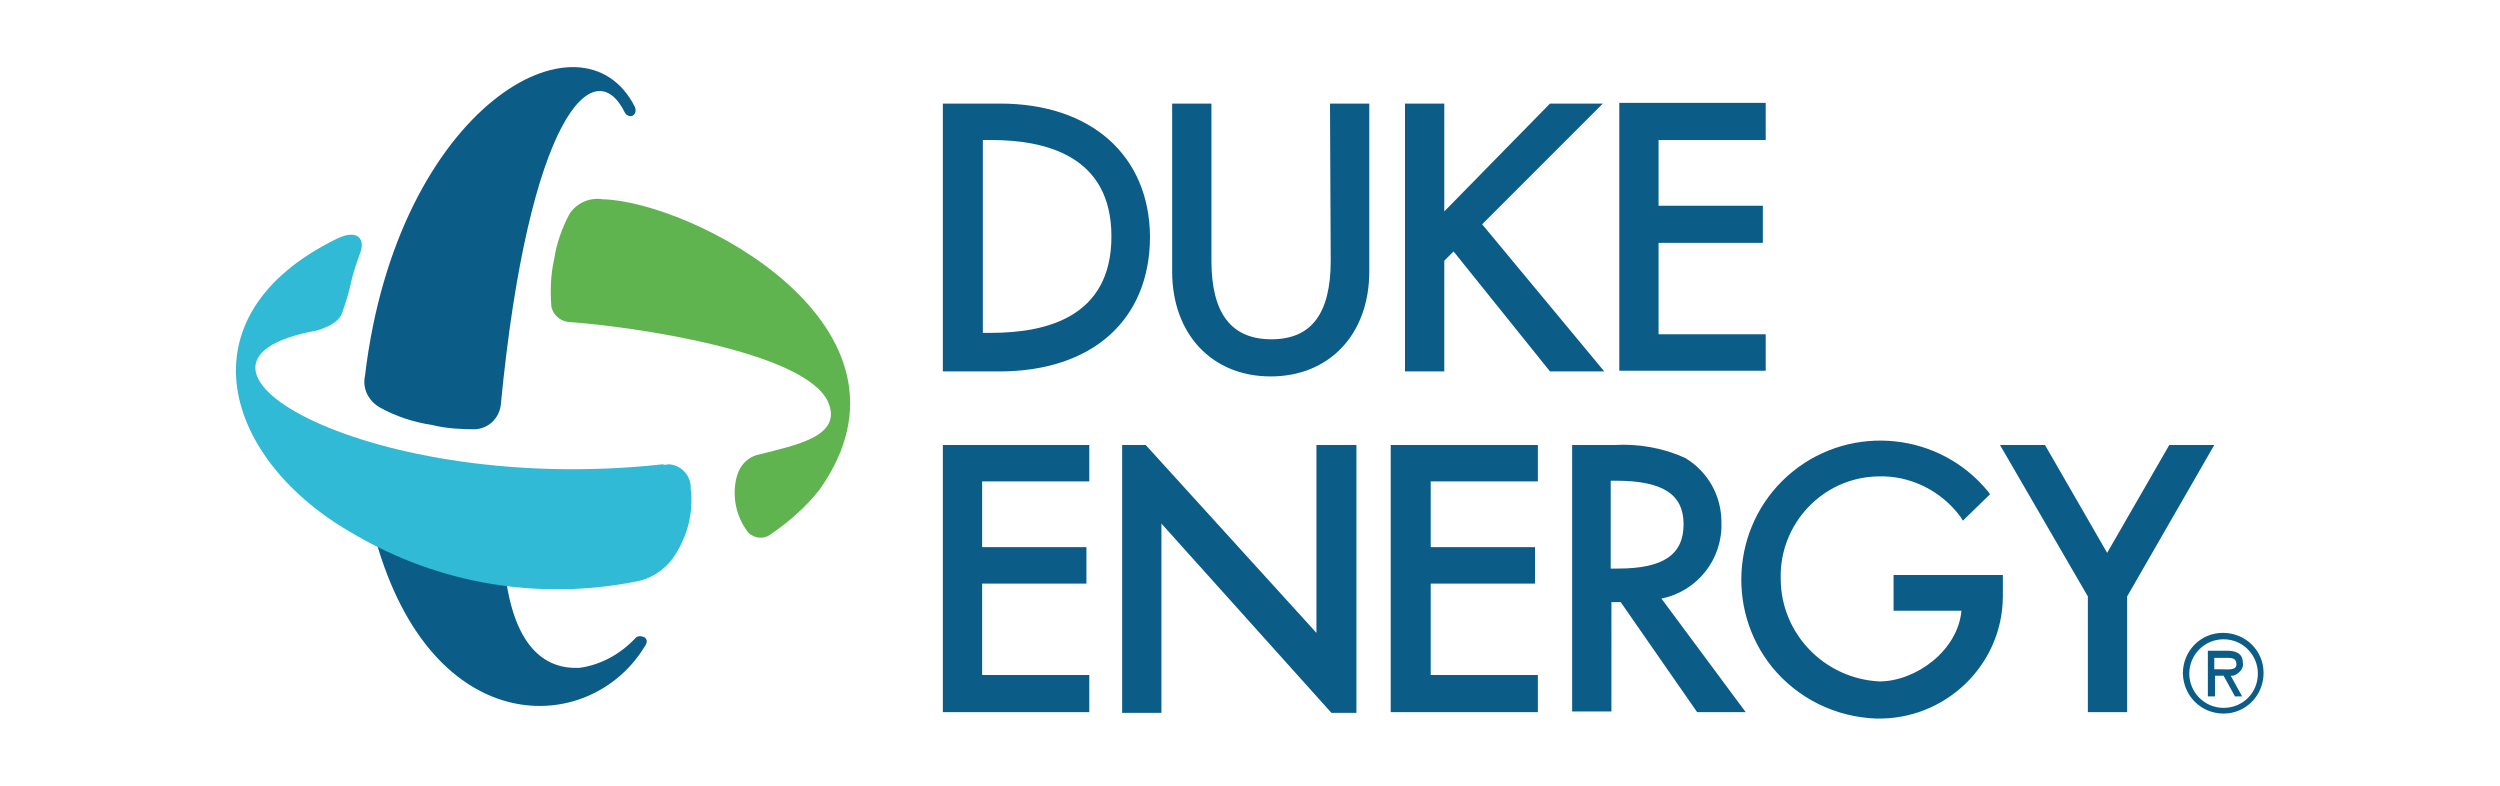
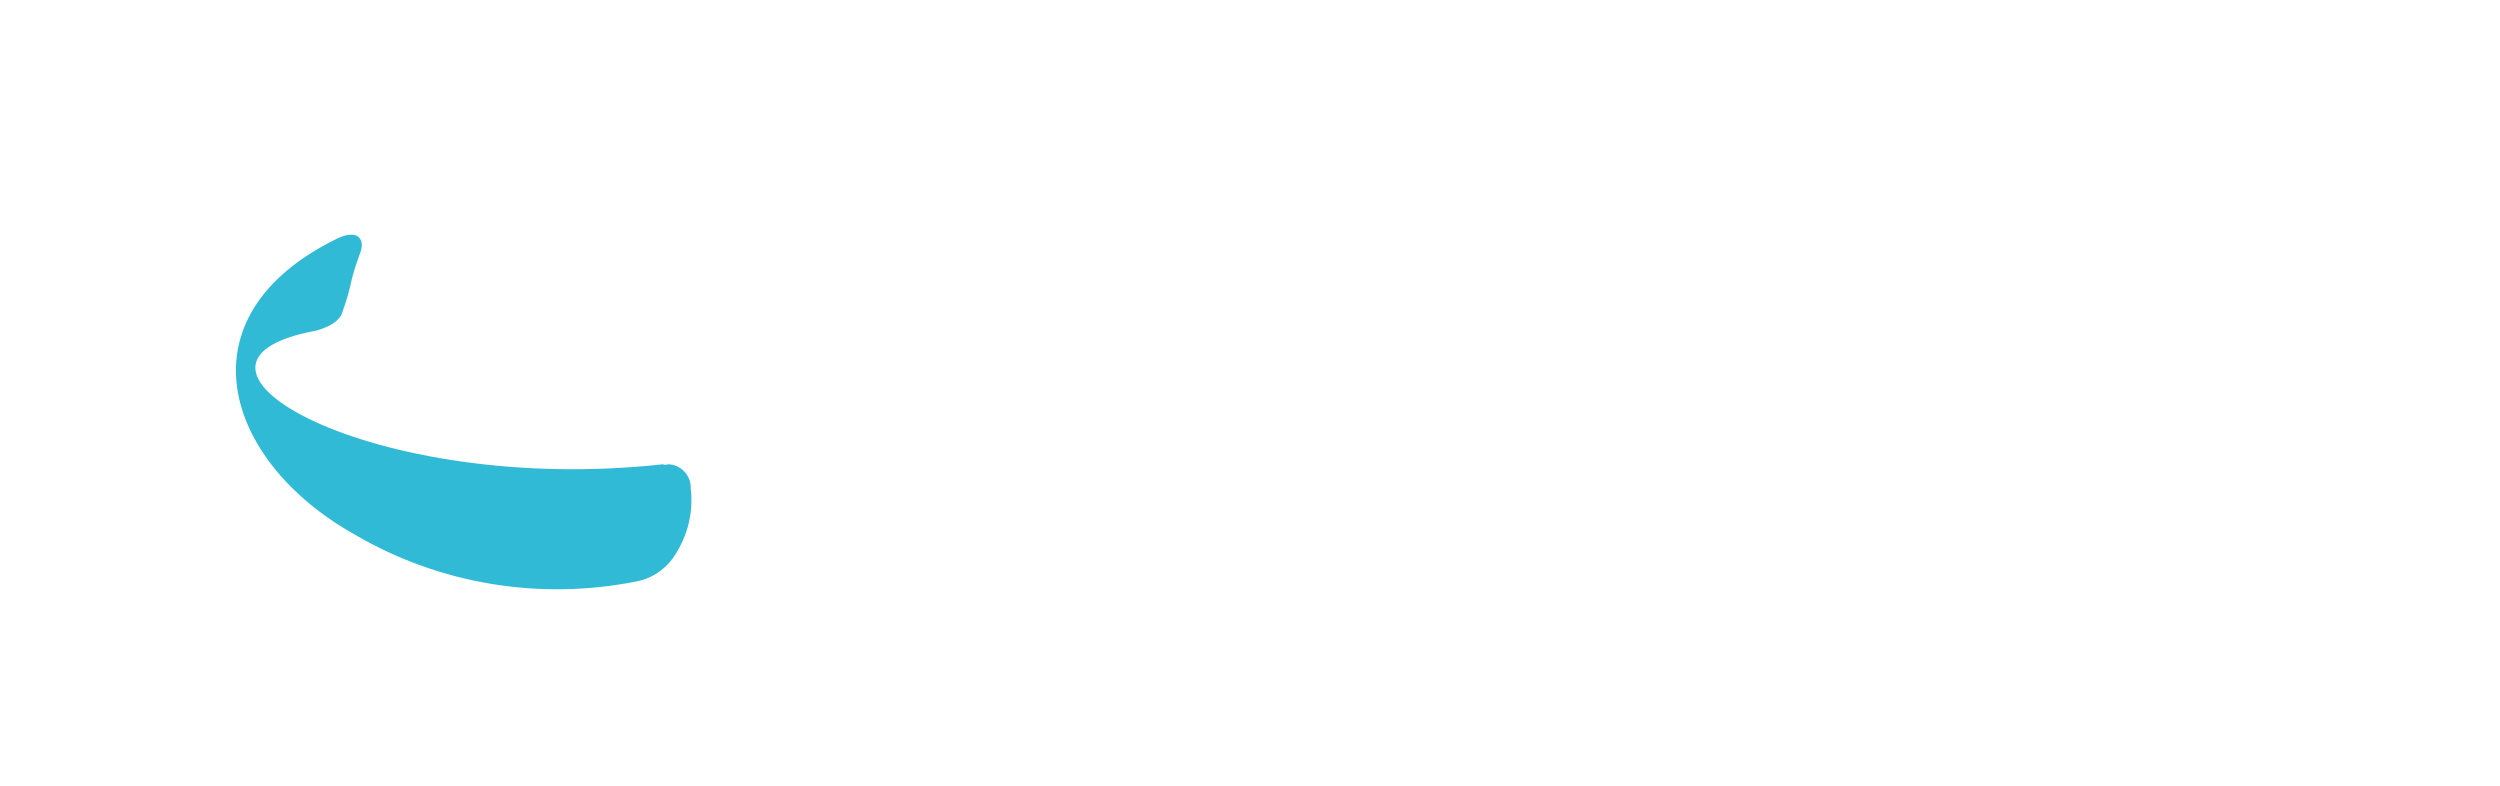
<svg xmlns="http://www.w3.org/2000/svg" id="Layer_1" x="0px" y="0px" viewBox="0 0 350 110" style="enable-background:new 0 0 350 110;" xml:space="preserve">
  <style type="text/css"> .st0{fill:#0B5D88;} .st1{fill:#60B44F;} .st2{fill:#30BAD5;} </style>
  <g>
-     <path id="path5820" class="st0" d="M140,14.5h-8V52h7.9c13,0,21.1-7.2,21.1-18.9C160.9,21.8,152.8,14.5,140,14.5L140,14.5z M137.6,19.6h1.1c7.7,0,16.9,2.2,16.9,13.5s-9.1,13.5-16.9,13.5h-1.1V19.6z M186.3,36.5c0,7.4-2.7,11-8.3,11s-8.4-3.6-8.4-11v-22 h-5.5V38c0,8.8,5.6,14.7,13.8,14.7s13.8-5.9,13.8-14.7V14.5h-5.5L186.3,36.5C186.4,36.5,186.3,36.5,186.3,36.5z M207.5,31.4 l16.9-16.9H217l-14.8,15.1V14.5h-5.5V52h5.5V36.5l1.3-1.3L217,52h7.6L207.5,31.4 M247.2,46.8h-15V34h14.6v-5.2h-14.6v-9.2h15v-5.2 h-20.5v37.5h20.5V46.8 M132,99.7h20.5v-5.2h-15V81.7h14.6v-5.1h-14.6v-9.2h15v-5.1H132V99.7 M194.7,99.7h20.6v-5.2h-15V81.7h14.6 v-5.1h-14.6v-9.2h15v-5.1h-20.6L194.7,99.7 M194.7,99.7h20.6v-5.2h-15V81.7h14.6v-5.1h-14.6v-9.2h15v-5.1h-20.6L194.7,99.7 M184.3,62.3v26.3l-23.9-26.3h-3.3v37.5h5.5V73.3l23.8,26.5h3.5V62.3H184.3 M241,73.1c0-3.7-1.9-7.1-5.1-9c-3.1-1.4-6.5-2-9.9-1.8 h-5.9v37.3h5.5V84.3h1.3l10.7,15.4h6.8l-11.8-15.9C237.6,82.8,241.2,78.3,241,73.1z M235.7,73.4c0,4.3-2.9,6.2-9.2,6.2h-1V67.3h0.7 C232.8,67.3,235.7,69.2,235.7,73.4L235.7,73.4L235.7,73.4z M265.2,85.5h9.4c-0.5,5.6-6.4,9.9-11.5,9.9c-7.7-0.4-13.8-6.7-13.8-14.4 c-0.2-7.6,5.8-14.1,13.5-14.3c4.6-0.2,9,2,11.7,5.7l0.3,0.5l3.8-3.7l-0.2-0.3c-6.8-8.4-19.1-9.6-27.4-2.9 c-8.4,6.8-9.6,19.1-2.9,27.4c3.6,4.4,8.9,7,14.6,7.2c9.6,0.2,17.6-7.4,17.7-17v-3.1h-15.3V85.5L265.2,85.5z M303.7,62.3L295,77.4 l-8.7-15.1H280l12.3,21.2v16.2h5.5V83.5L310,62.3L303.7,62.3 M305.6,94.3c0-3.2,2.5-5.7,5.6-5.7c3.2,0,5.7,2.5,5.7,5.6 c0,3.2-2.5,5.7-5.6,5.7l0,0C308.2,99.9,305.7,97.5,305.6,94.3C305.6,94.4,305.6,94.4,305.6,94.3L305.6,94.3z M306.5,94.3 c0,2.6,2.1,4.8,4.8,4.8s4.8-2.1,4.8-4.8c0-2.6-2.1-4.8-4.8-4.8S306.5,91.7,306.5,94.3L306.5,94.3z M313.9,97.5h-1l-1.6-2.9h-1.2 v2.9h-1v-6.4h2.7c1.1,0,2.2,0.3,2.2,1.7c0.1,0.4-0.1,0.9-0.4,1.2s-0.7,0.6-1.1,0.6h-0.2L313.9,97.5L313.9,97.5z M310,92.1v1.6h1 c0.9,0,2.1,0.2,2.1-0.7c0-0.9-0.7-0.9-1.4-0.9H310L310,92.1z M88.9,89.4c-2.1,2.2-4.8,3.7-7.8,4.1c-4.5,0.2-8.9-2.5-10.3-12.6 l-18.2-5.3c8,28.3,30,27.4,37.6,15c0.6-0.8,0.3-1.2,0-1.4C89.7,89,89.2,89,88.9,89.4L88.9,89.4z M88.9,15 c-7.3-14.6-33.3-0.2-37.8,37.6c-0.4,1.8,0.5,3.5,2,4.4c2.3,1.3,4.8,2.1,7.4,2.5c2,0.5,4.1,0.6,6,0.6c1.8-0.1,3.3-1.4,3.6-3.3 C74,16.2,83.2,7,87.5,15.8C88.1,16.7,89.3,16.2,88.9,15L88.9,15z" />
-     <path id="path5822" class="st1" d="M84.4,27.9c-1.8-0.3-3.7,0.5-4.7,2.1c-1,1.9-1.8,4.1-2.1,6.2c-0.5,2.2-0.6,4.5-0.4,6.8 c0.3,1.2,1.4,2.1,2.7,2.1c8.3,0.6,32.6,4,36,11.1c2.2,4.9-4.5,6.1-9.5,7.4c-1.7,0.3-2.9,1.6-3.3,3.3c-0.6,2.5-0.1,5.2,1.4,7.3 c0.6,1,2,1.4,3.1,0.8l0.3-0.2c2.5-1.7,4.9-3.8,6.8-6.2C131,45.7,96.8,28.2,84.4,27.9L84.4,27.9z" />
    <path id="path5824" class="st2" d="M92.8,65c-40.8,4.5-73-14.2-48.6-18.7c0,0,3.1-0.7,3.7-2.5c0.6-1.8,0.8-2.2,1.4-4.9 c0.4-1.6,0.8-2.5,1.2-3.7c0.6-1.9-0.6-3.1-3.3-1.8c-22.3,10.9-15.8,31.2,2.4,41.4c11.9,7,26,9.3,39.5,6.6c2.2-0.4,4.2-1.8,5.4-3.7 c1.8-2.8,2.6-6,2.2-9.3c0.1-1.8-1.4-3.4-3.2-3.4C93.2,65.1,93,65.1,92.8,65L92.8,65L92.8,65z" />
  </g>
</svg>